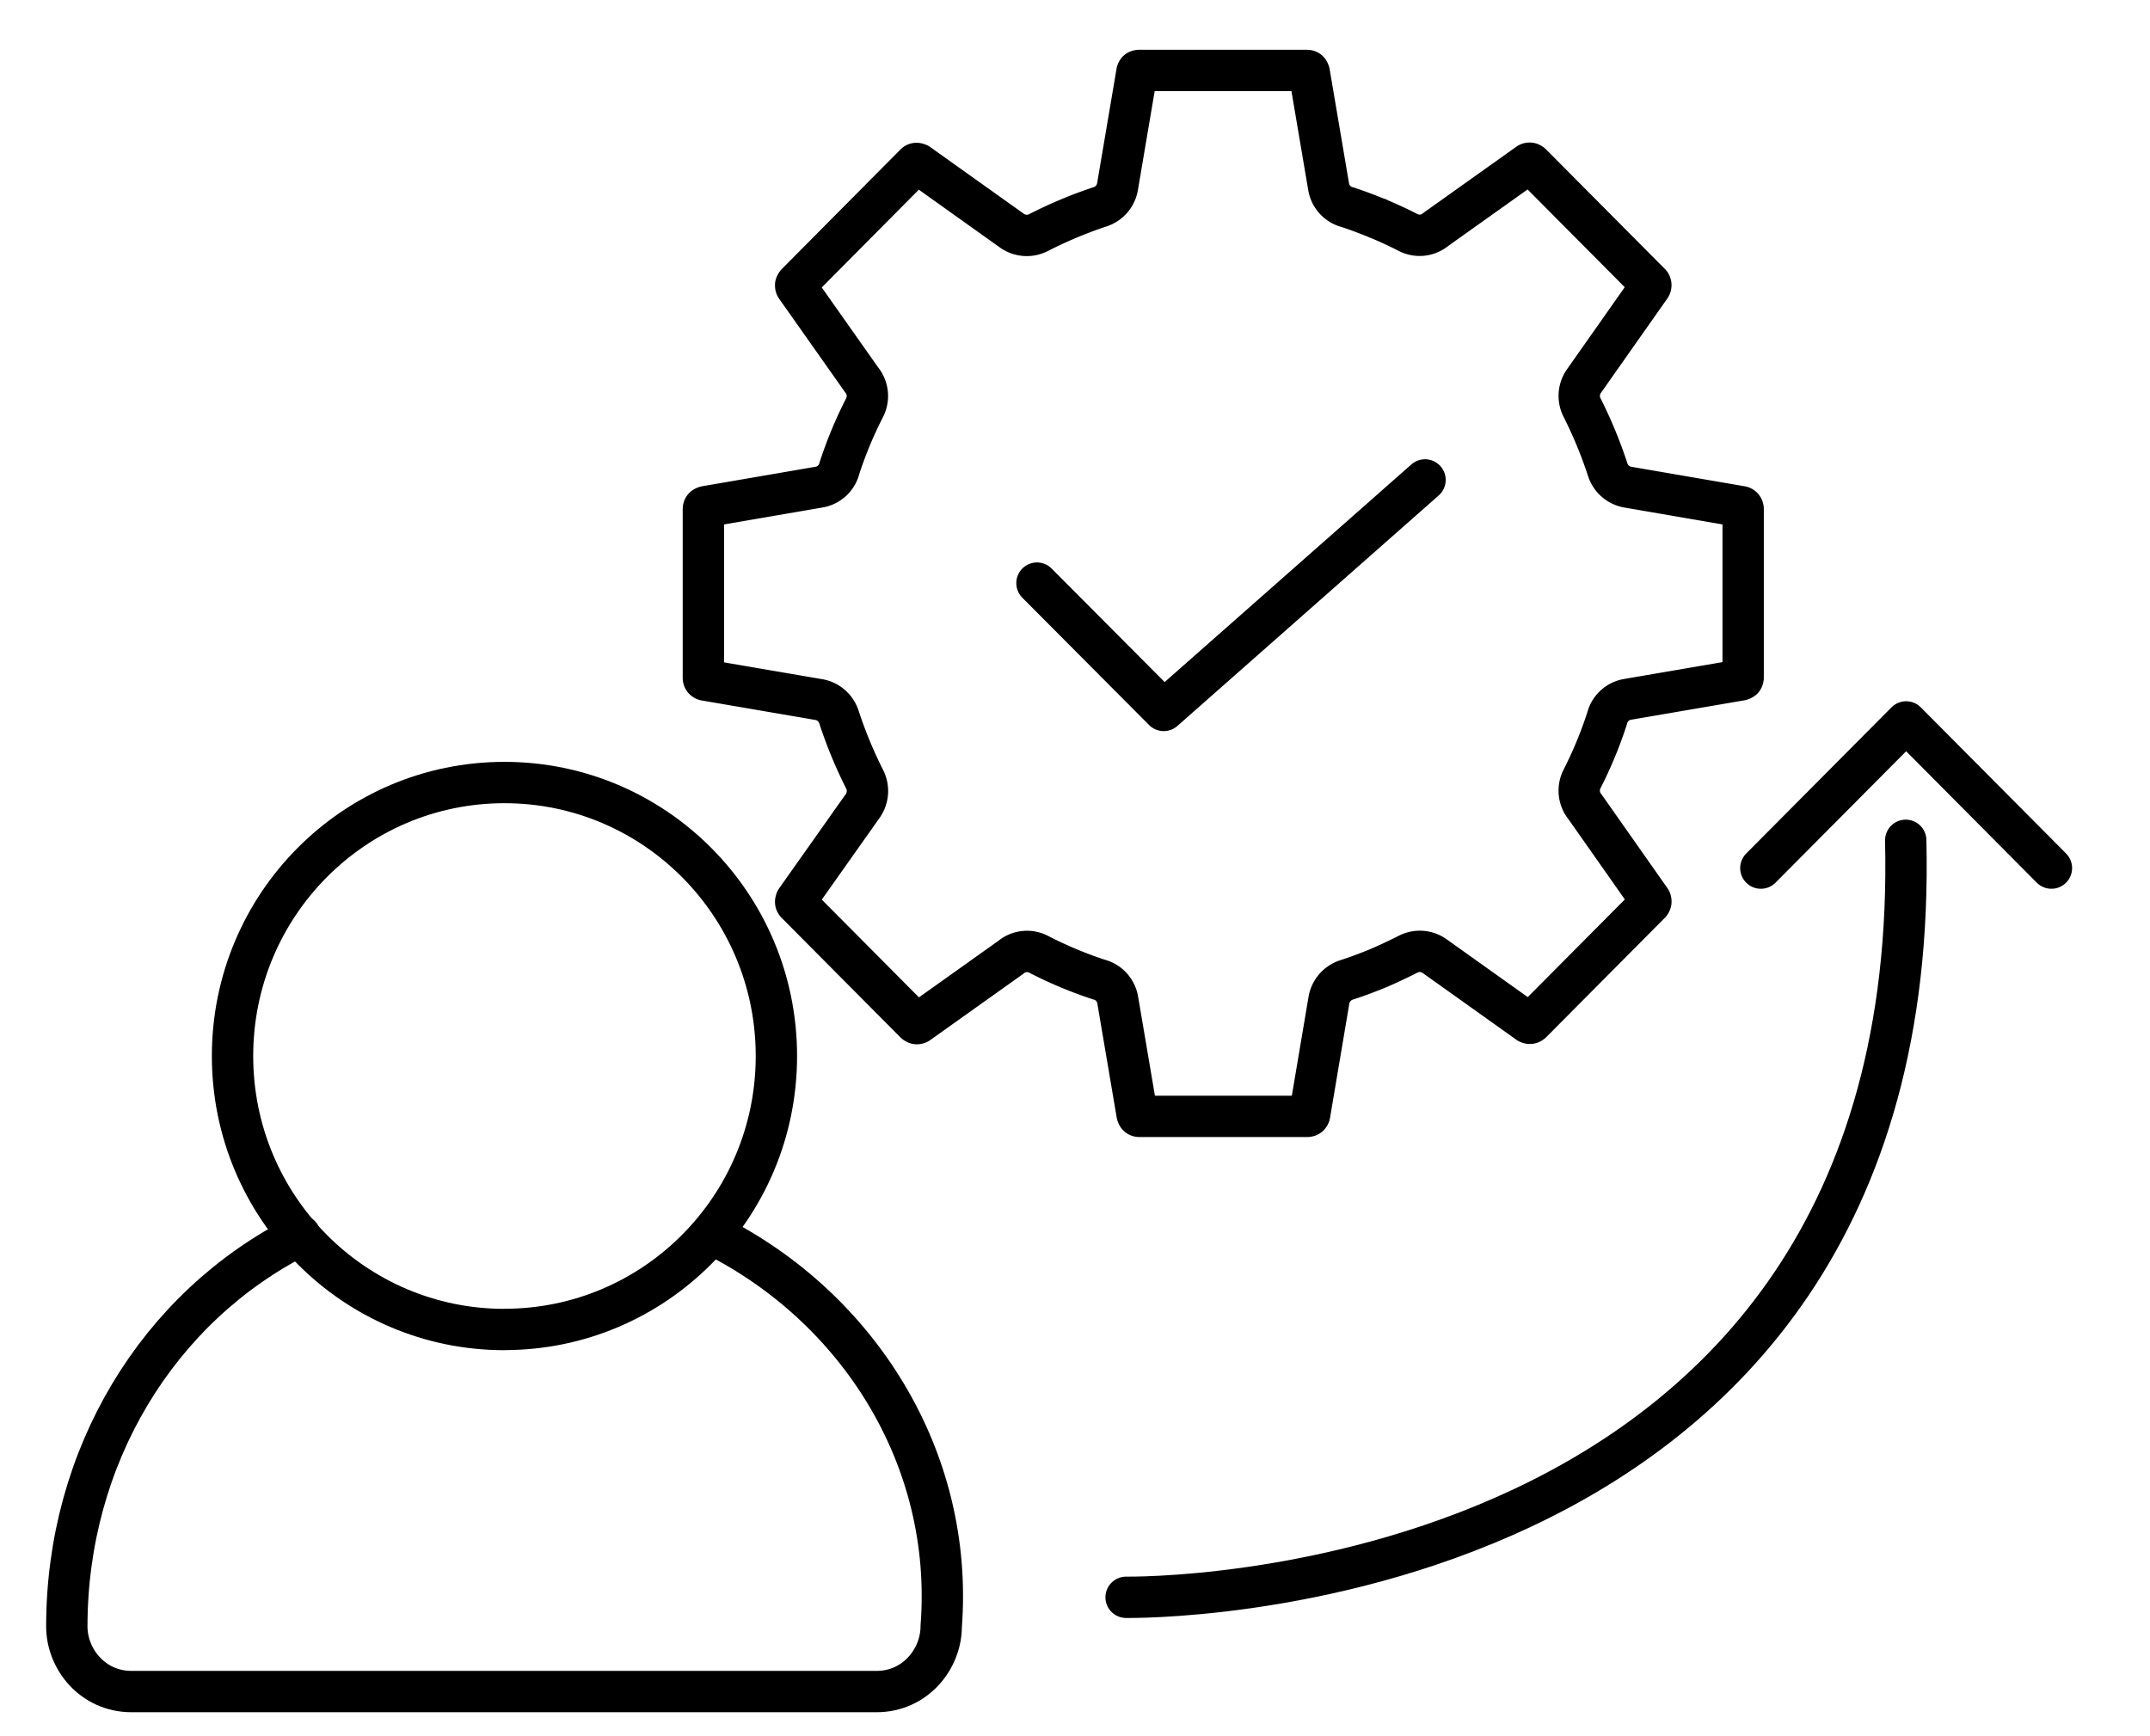
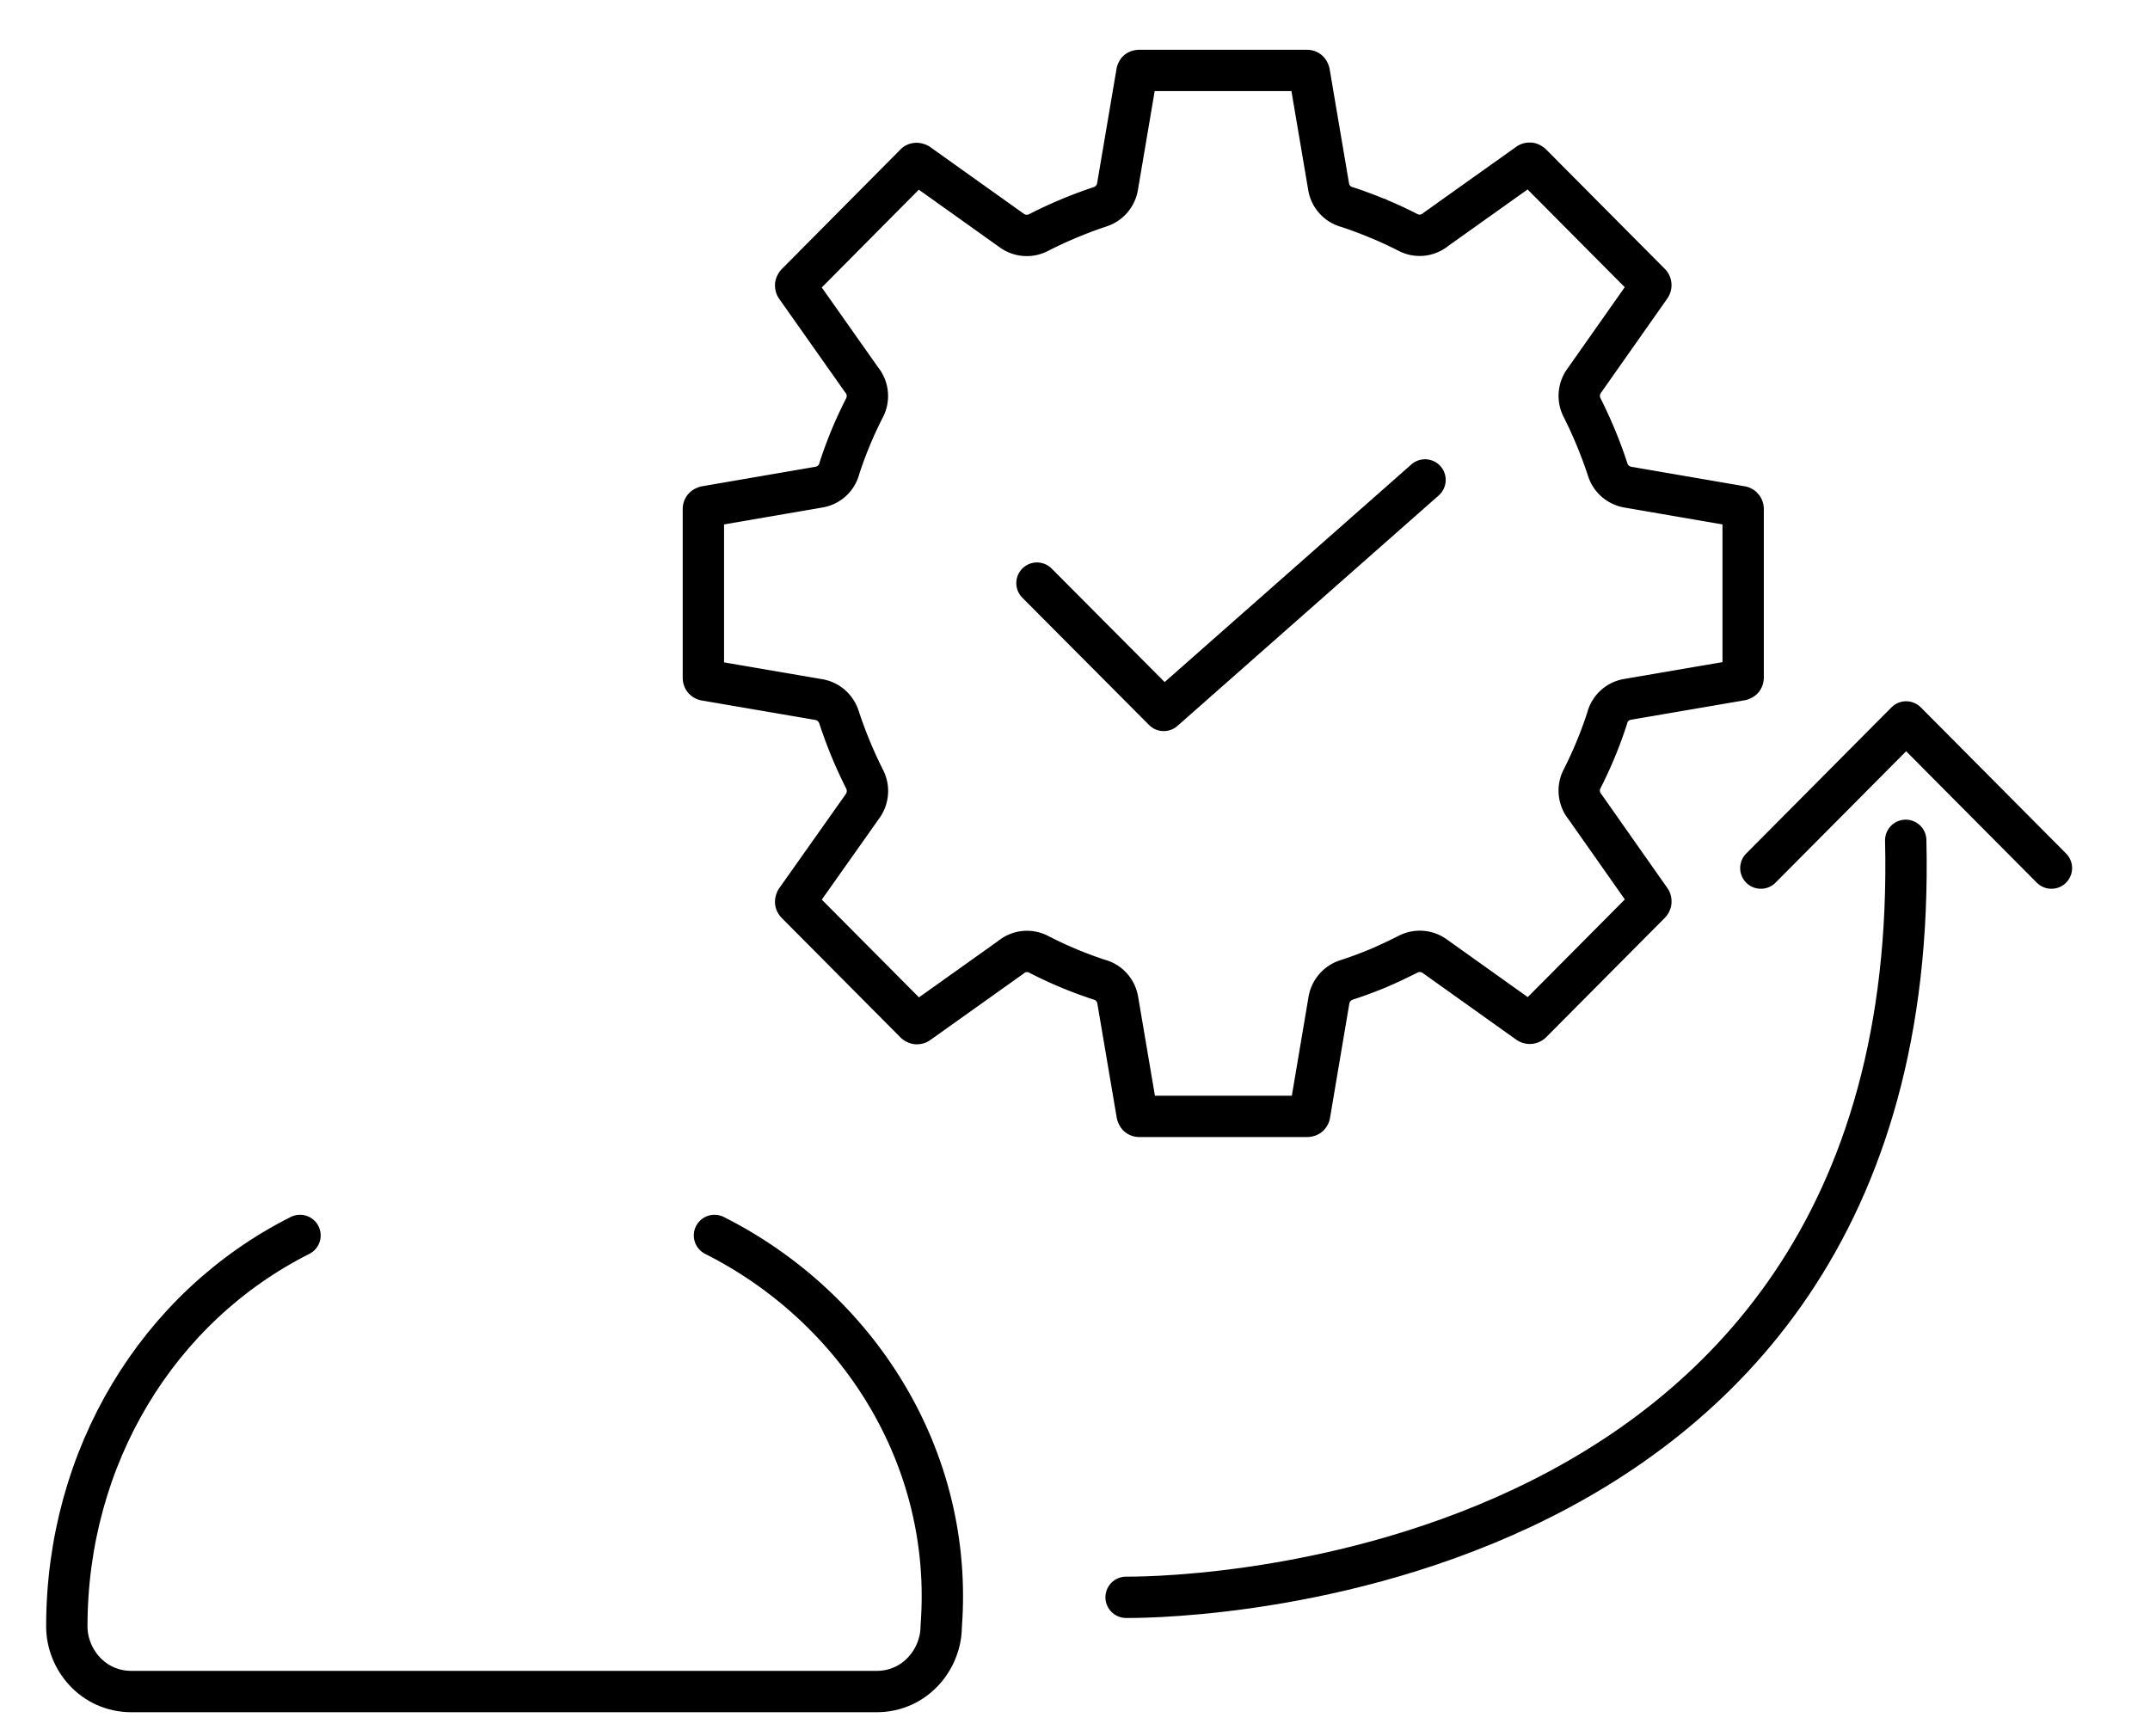
<svg xmlns="http://www.w3.org/2000/svg" width="26" height="21" viewBox="0 0 26 21" fill="none">
  <path d="M3.628 14.943c-1.724.868-2.82 2.68-2.82 4.73 0 .394.313.787.782.787h9.01c.469 0 .782-.395.782-.788.157-2.05-1.018-3.861-2.742-4.729" stroke="#000" stroke-width=".5" stroke-linecap="round" stroke-linejoin="round" />
-   <path d="M6.1 16.08c1.817 0 3.289-1.48 3.289-3.307S7.917 9.465 6.1 9.465c-1.816 0-3.288 1.48-3.288 3.308 0 1.827 1.472 3.308 3.288 3.308z" stroke="#000" stroke-width=".5" stroke-linecap="round" stroke-linejoin="round" />
  <path clip-rule="evenodd" d="M16.655 2.64a5.28 5.28 0 0 0-.36-.134.307.307 0 0 1-.228-.248l-.234-1.38s-.005-.015-.01-.02c-.005-.005-.013-.006-.02-.006h-2.027s-.015.001-.02.006c0 0-.008.012-.008.02l-.234 1.38a.31.31 0 0 1-.21.243 5.332 5.332 0 0 0-.745.312.309.309 0 0 1-.319-.021l-1.136-.81s-.014-.005-.02-.005a.023.023 0 0 0-.02.01L9.632 3.43s-.008.012-.01.018c0 .009 0 .015.005.022l.791 1.122a.31.31 0 0 1 .037.34 4.978 4.978 0 0 0-.304.732.306.306 0 0 1-.247.228l-1.371.236s-.015.005-.02.01c-.005.005-.007.013-.007.02v2.04s0 .014.007.02c.005.004.011.009.02.009l1.371.235c.114.02.206.102.242.213a5.392 5.392 0 0 0 .31.75.313.313 0 0 1-.021.32l-.808 1.143s-.006.015-.005.022c0 .006.005.013.01.018l1.434 1.443s.011.008.018.01c.008 0 .015 0 .021-.005l1.118-.796a.304.304 0 0 1 .338-.037 4.967 4.967 0 0 0 .728.305c.119.03.208.128.228.25l.234 1.379s.005.015.01.02c.005.005.013.006.02.006h2.027s.014-.001.02-.006c.004-.005.01-.012.01-.02l.233-1.38c.02-.114.1-.207.211-.244.126-.04.252-.088.38-.14.126-.054.248-.112.365-.171a.309.309 0 0 1 .32.021l1.136.81s.014.006.02.004c.008 0 .014-.005.02-.01l1.433-1.442s.008-.012.008-.018c0-.009 0-.015-.005-.022l-.79-1.124a.31.31 0 0 1-.037-.34 5.017 5.017 0 0 0 .303-.733.306.306 0 0 1 .247-.229l1.372-.235s.014-.005.02-.01c.004-.005.006-.014.006-.02V6.158c0-.015-.01-.029-.025-.03l-1.371-.236a.31.31 0 0 1-.242-.212 5.392 5.392 0 0 0-.31-.75.31.31 0 0 1 .023-.321l.804-1.143a.033.033 0 0 0 0-.034L18.52 1.984s-.011-.008-.018-.01c-.008 0-.015 0-.021.005l-1.118.796a.304.304 0 0 1-.337.036 4.993 4.993 0 0 0-.368-.17h.005-.007z" stroke="#000" stroke-width=".5" stroke-linecap="round" stroke-linejoin="round" />
  <path d="m12.54 7.053 1.533 1.54 3.16-2.788M13.618 19.32s9.647.166 9.428-9.156" stroke="#000" stroke-width=".5" stroke-linecap="round" stroke-linejoin="round" />
  <path d="m21.294 10.5 1.757-1.768 1.757 1.768" stroke="#000" stroke-width=".5" stroke-linecap="round" stroke-linejoin="round" />
</svg>